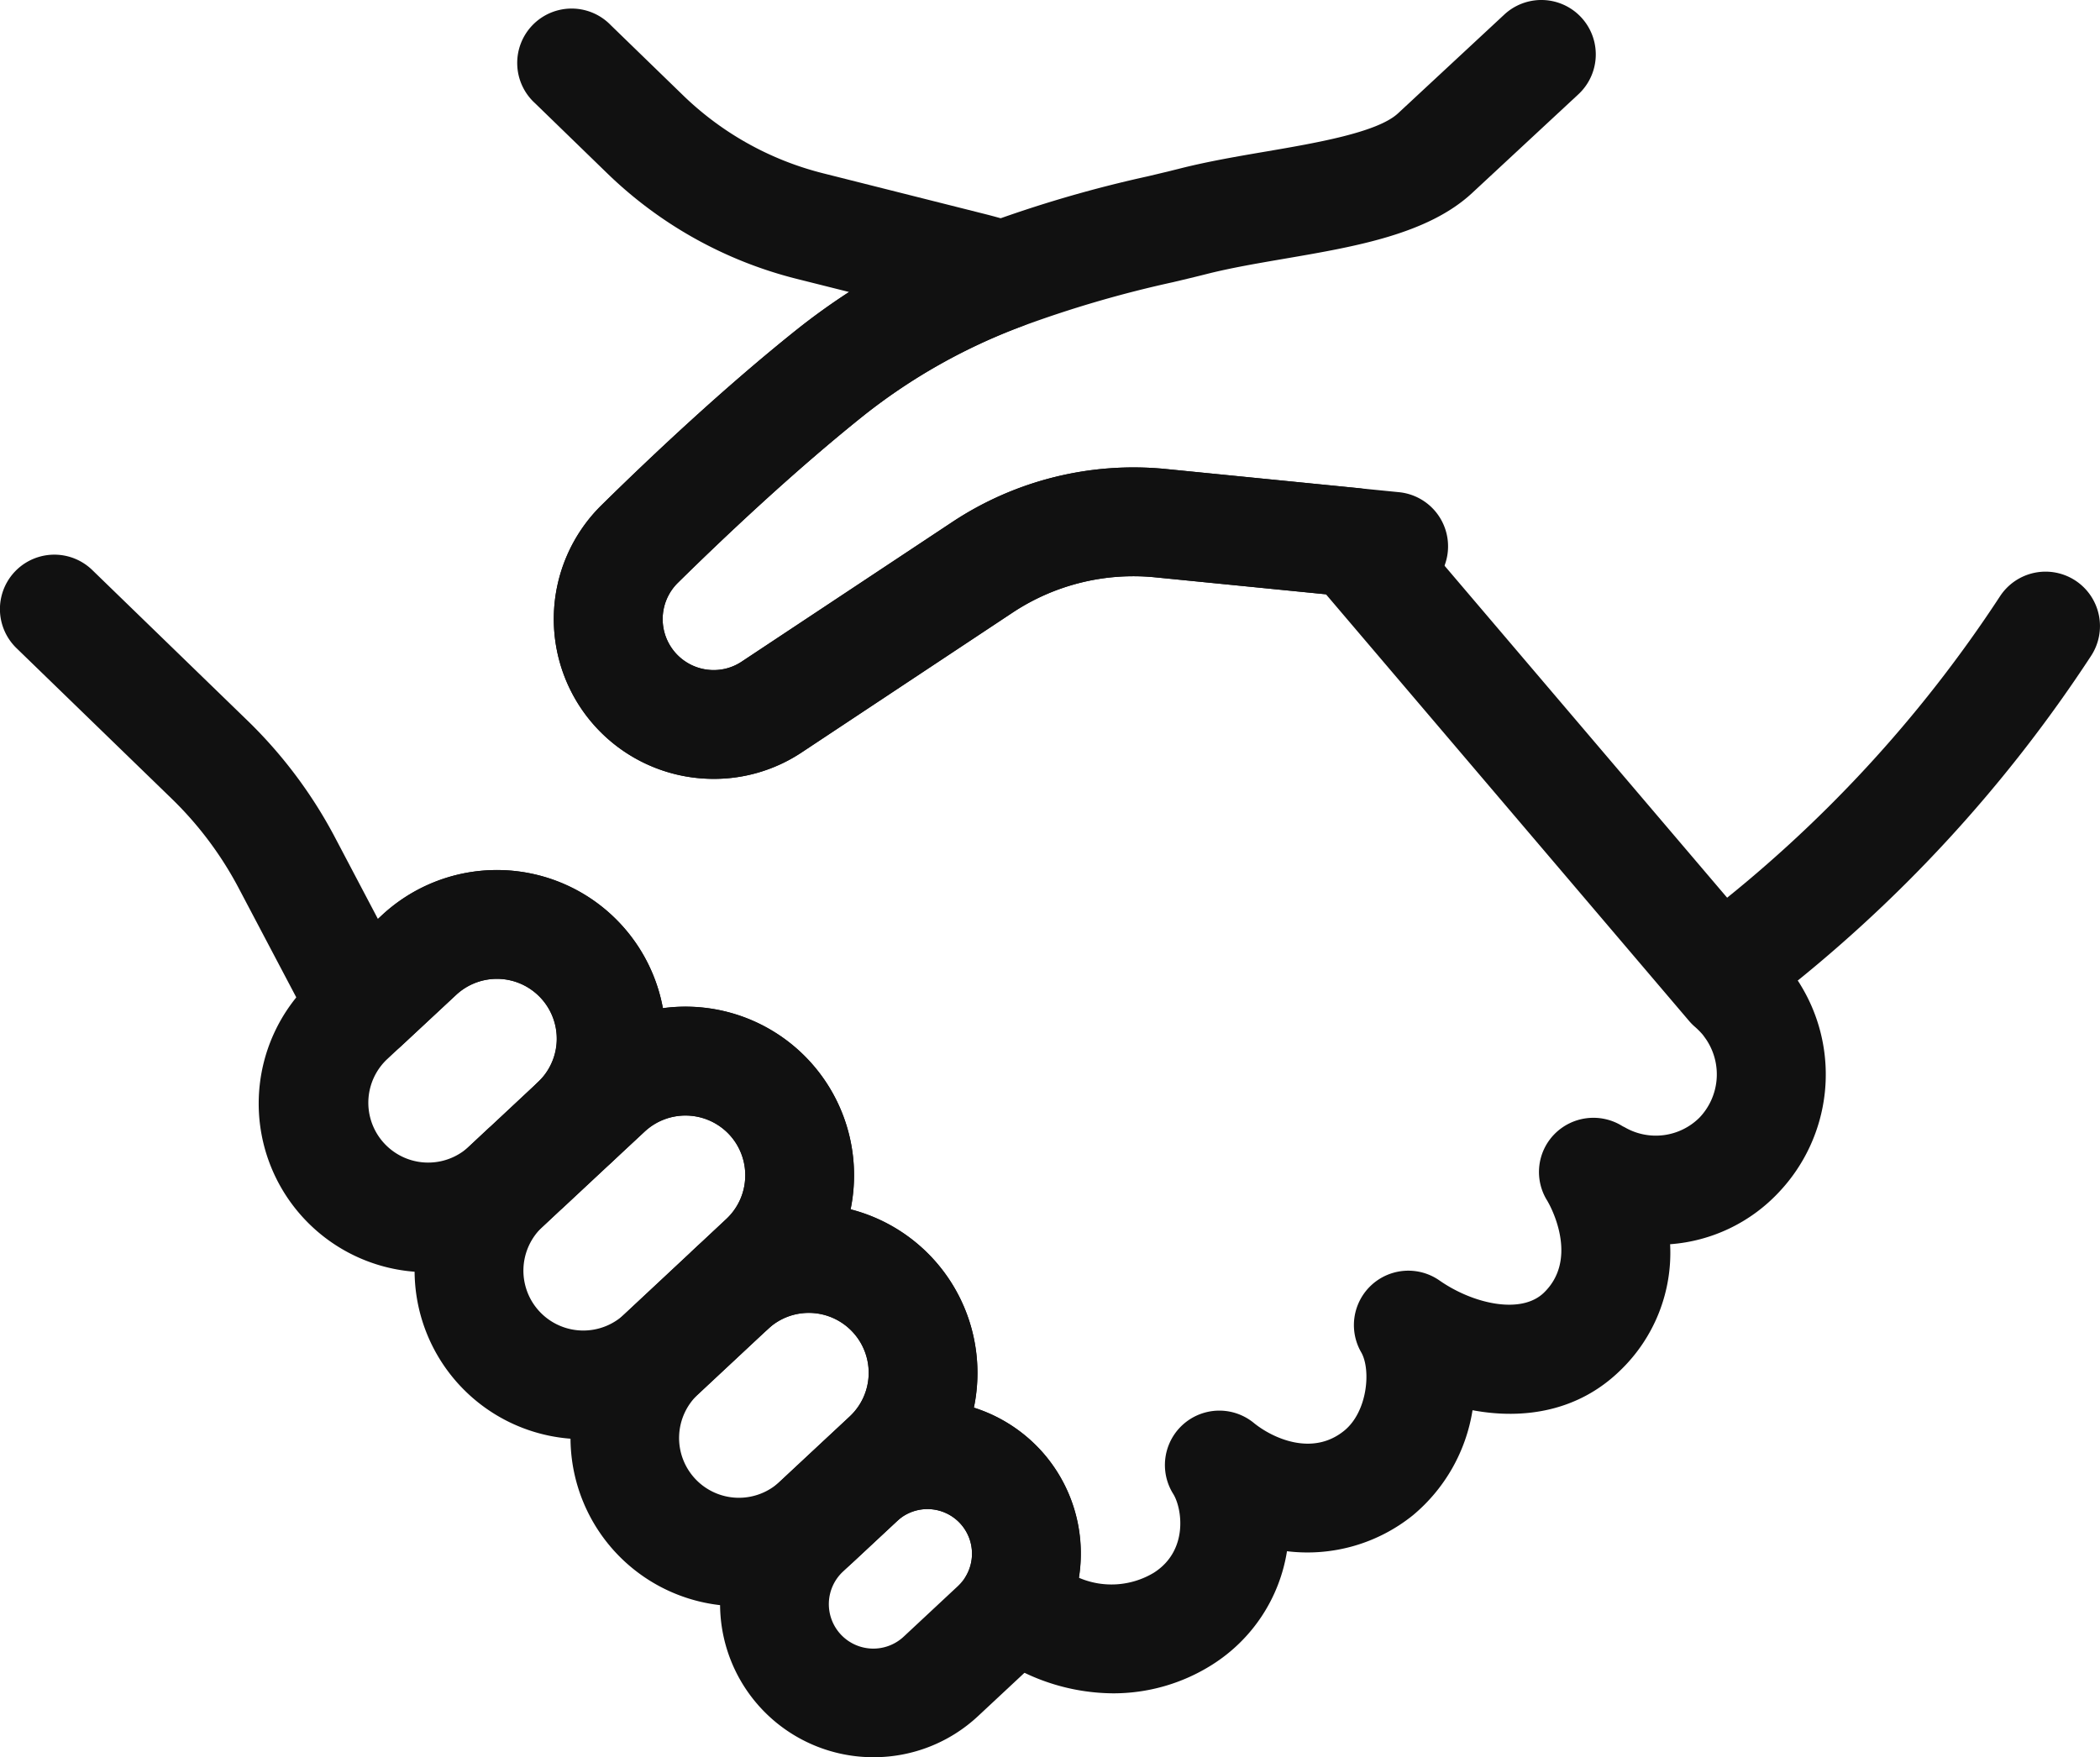
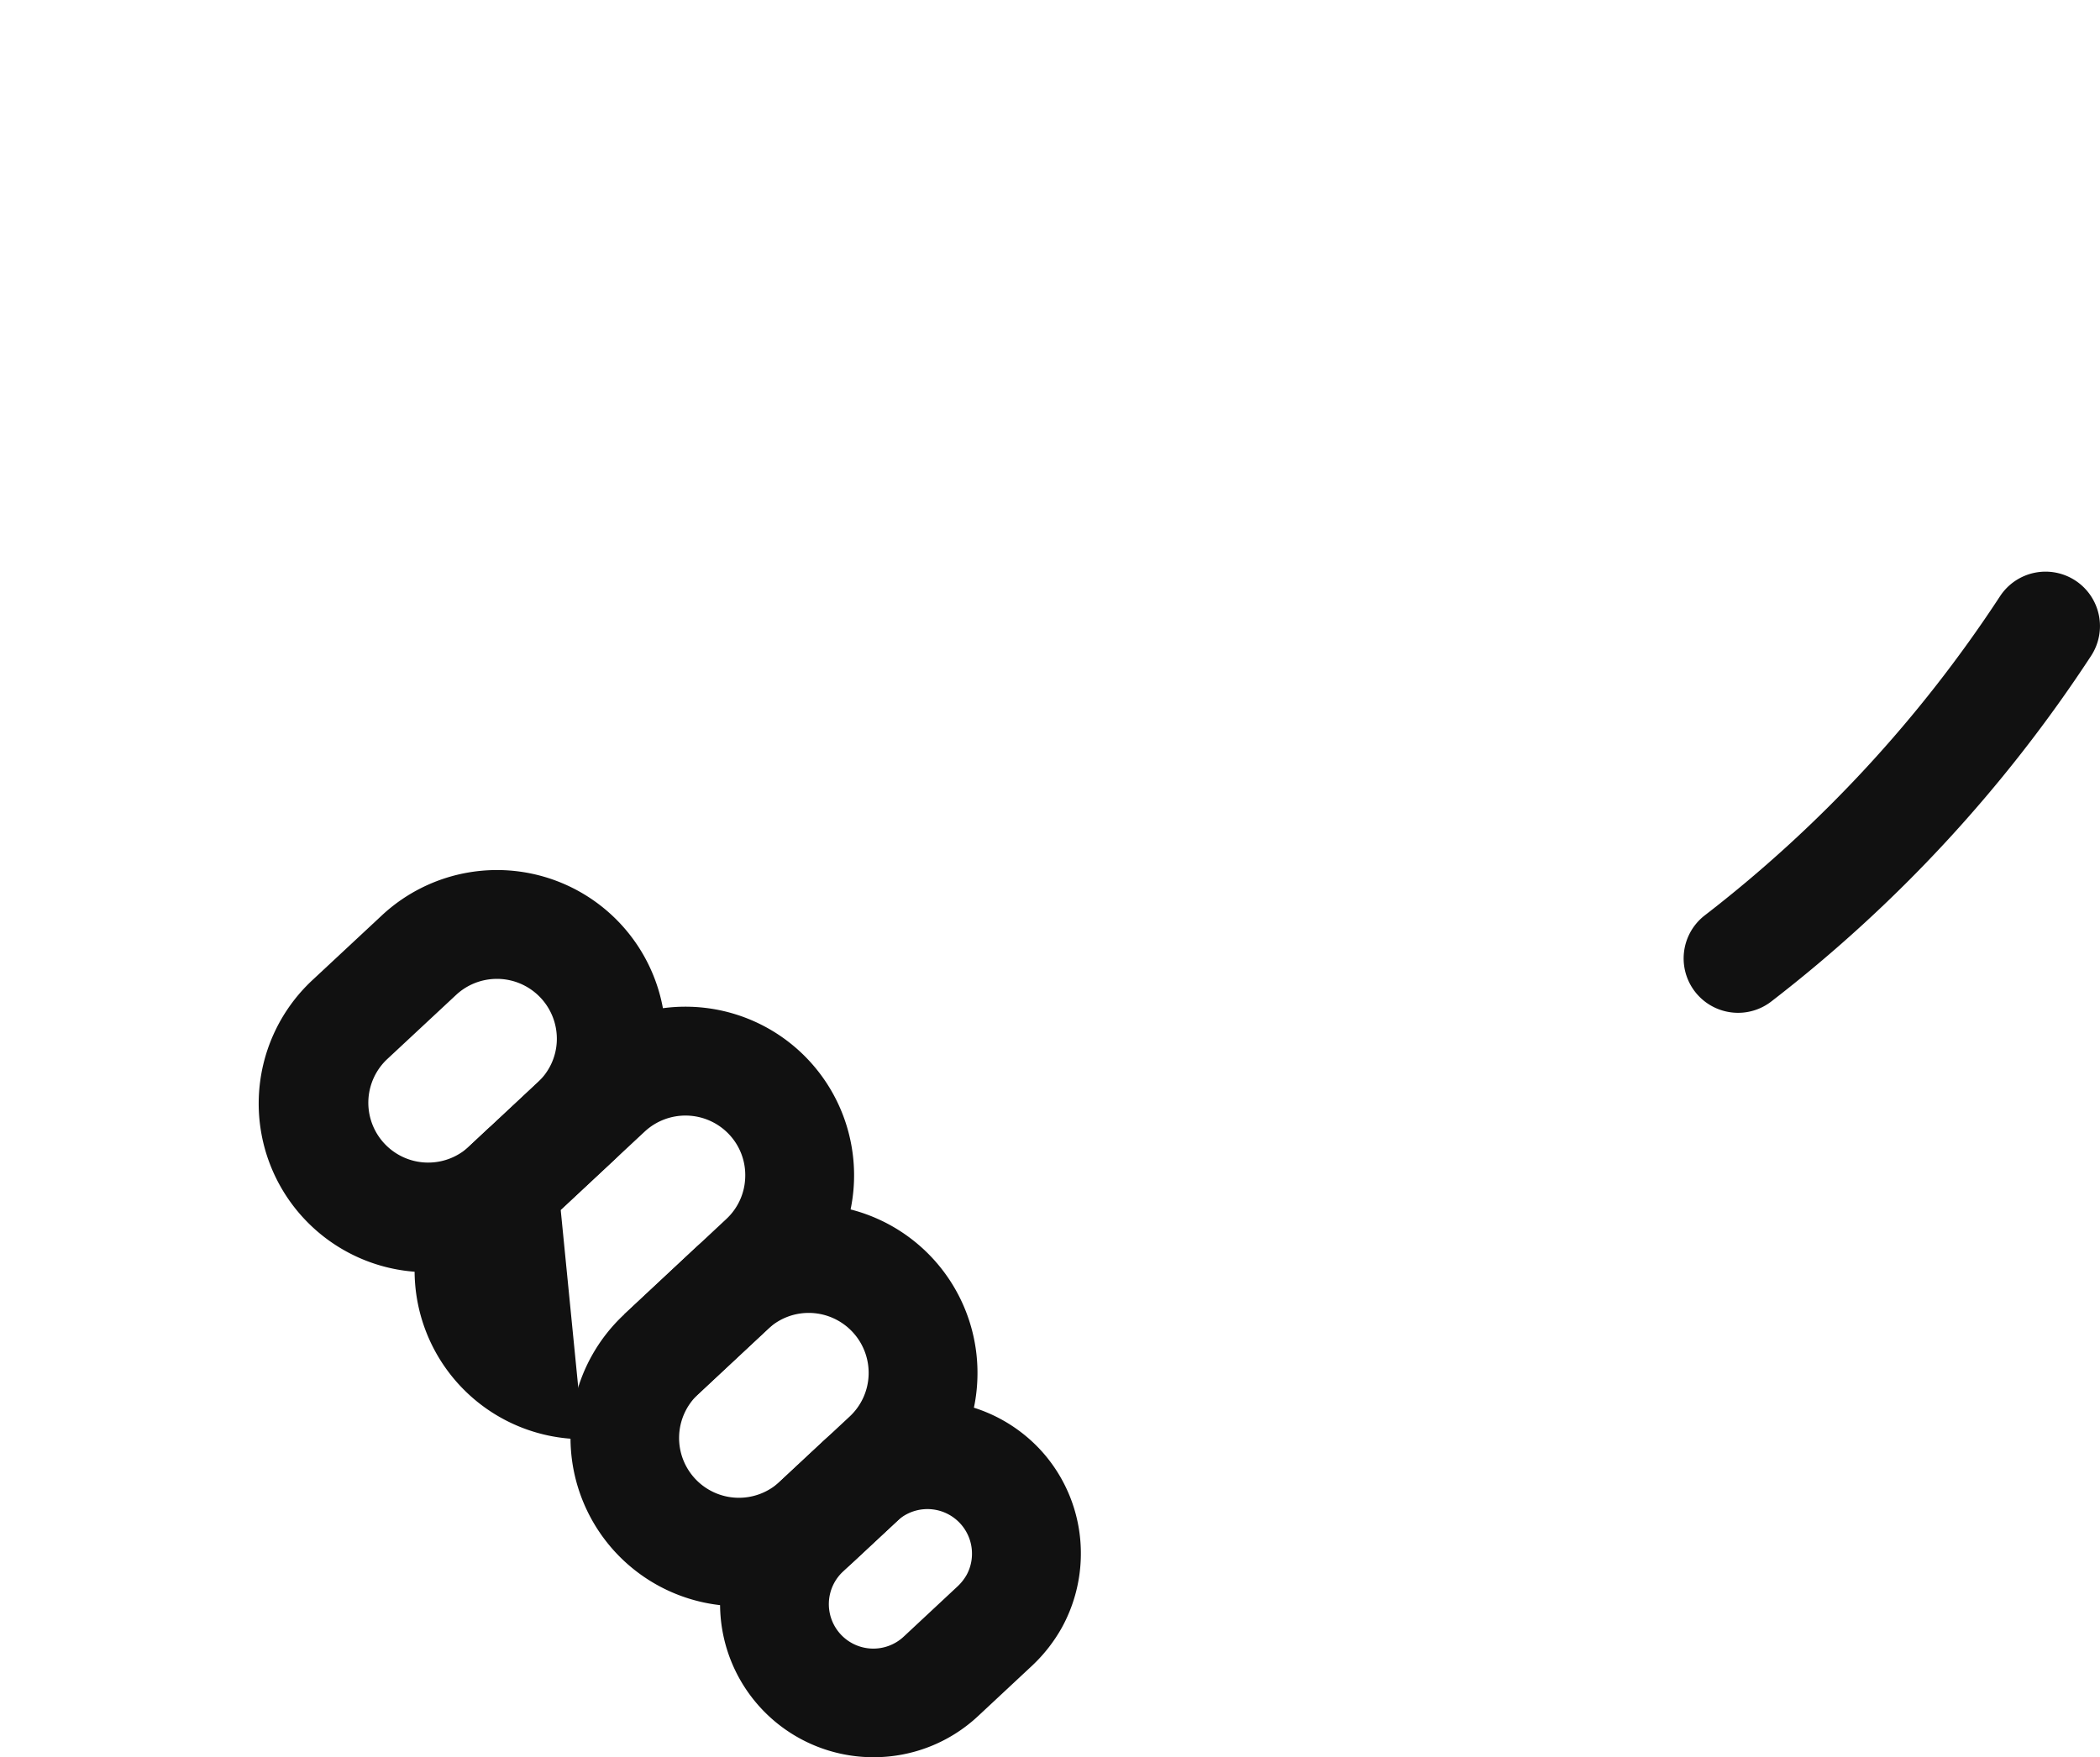
<svg xmlns="http://www.w3.org/2000/svg" width="270.124" height="226.068" viewBox="0 0 270.124 226.068">
  <g transform="translate(135.062 113.034)">
    <g transform="translate(-135.062 -113.034)">
-       <path d="M143.138,217.848a26.732,26.732,0,0,1-17.213-6.478,7,7,0,0,1-1.6-8.739,5.732,5.732,0,0,0-8.546-7.279,7.02,7.02,0,0,1-9.13-10.647l2.642-2.467A7.7,7.7,0,0,0,98.8,170.962l-.007.007,0,.005a7,7,0,0,1-9.56-10.227l4.181-3.912A7.71,7.71,0,0,0,93.8,145.95a7.709,7.709,0,0,0-10.881-.369l-4.206,3.909a7,7,0,0,1-9.53-10.256h0l.011-.011a7.7,7.7,0,0,0-5-13.293A7.722,7.722,0,0,0,58.666,128l-6.992,6.509a7,7,0,0,1-10.589-1.231c-1.076-1.609-2.109-3.341-3.071-5.149L30.7,114.253a45.768,45.768,0,0,0-8.582-11.471l-20-19.4a7,7,0,0,1,9.748-10.049l20,19.4a59.7,59.7,0,0,1,11.214,14.985l5.529,10.5.505-.47a21.72,21.72,0,0,1,36.153,11.951,21.673,21.673,0,0,1,24.57,22.286,22.078,22.078,0,0,1-.426,3.587,21.733,21.733,0,0,1,16.3,21.833,21.948,21.948,0,0,1-.448,3.684,19.7,19.7,0,0,1,13.508,21.887,10.58,10.58,0,0,0,9.64-.638c4.515-2.866,3.631-8.343,2.5-10.145a7,7,0,0,1,10.359-9.138c2.388,1.949,7.528,4.357,11.643,1,3-2.443,3.464-7.852,2.176-10.086a7,7,0,0,1,10.077-9.231c4.3,3,10.493,4.413,13.427,1.568,4.226-4.087,1.308-10.2.649-11.44l-.2-.364a6.951,6.951,0,0,1,.921-8.609,7.032,7.032,0,0,1,8.646-1.068l.153.09c.1.048.149.072.249.124a7.966,7.966,0,0,0,9.6-1.262,8.063,8.063,0,0,0,.982-9.858c-.021-.033-.042-.066-.062-.1-.179-.261-.343-.487-.5-.695A9.731,9.731,0,0,0,218,132.086a7.091,7.091,0,0,1-.736-.745L170.557,76.456,148.563,74.27a28.144,28.144,0,0,0-18.3,4.534L103.14,96.785a20.4,20.4,0,0,1-12.091,3.4,20.557,20.557,0,0,1-13.7-35.172c6.253-6.155,15.7-15.078,25.191-22.648q3.215-2.561,6.669-4.8L102.4,35.855a53.792,53.792,0,0,1-24.3-13.565l-9.269-9A7,7,0,1,1,78.574,3.248l9.275,9A39.774,39.774,0,0,0,105.82,22.28l20.647,5.2c1.524.381,3.063.815,4.561,1.286a7,7,0,0,1,.41,13.212A75,75,0,0,0,111.27,53.319c-9.019,7.19-18.08,15.755-24.092,21.673A6.558,6.558,0,0,0,91.562,86.2,6.468,6.468,0,0,0,95.4,85.12l27.126-17.983a42.22,42.22,0,0,1,27.424-6.8l24.8,2.465a7,7,0,0,1,4.638,2.429L227.618,121.9a23.72,23.72,0,0,1,2.242,2.351c.036.043.071.086.1.13.467.59.908,1.2,1.387,1.918.106.159.2.32.3.485A22.046,22.046,0,0,1,228.8,153.4a21.282,21.282,0,0,1-13.973,6.671,20.993,20.993,0,0,1-6.486,16.306c-5.335,5.167-12.309,6.291-18.928,5.049a22.072,22.072,0,0,1-7.651,13.5,21.623,21.623,0,0,1-16.217,4.64,21.173,21.173,0,0,1-9.623,14.6A23.749,23.749,0,0,1,143.138,217.848Z" transform="translate(0 0)" fill="#111" />
-       <path d="M91.817,100.205q-.383,0-.768-.015a20.557,20.557,0,0,1-13.7-35.172c6.253-6.155,15.7-15.078,25.191-22.648a88.751,88.751,0,0,1,23.873-13.457c.081-.032.161-.061.243-.089a159.441,159.441,0,0,1,21-6.144c1.475-.35,2.854-.678,4.121-1,3.6-.912,7.44-1.569,11.15-2.2,6.348-1.088,14.249-2.441,16.893-4.892L193.5,1.872a7,7,0,1,1,9.531,10.256L189.348,24.843c-5.7,5.286-15.031,6.884-24.053,8.43-3.6.617-7.005,1.2-10.072,1.977-1.326.337-2.775.682-4.324,1.05a146.831,146.831,0,0,0-19.436,5.677c-.082.031-.165.062-.249.091A74.813,74.813,0,0,0,111.27,53.319c-9.019,7.19-18.08,15.755-24.092,21.673A6.558,6.558,0,0,0,91.562,86.2,6.468,6.468,0,0,0,95.4,85.12l27.126-17.983a42.22,42.22,0,0,1,27.424-6.8l30.009,2.984a7,7,0,1,1-1.388,13.932L148.563,74.27a28.144,28.144,0,0,0-18.3,4.534L103.14,96.785A20.368,20.368,0,0,1,91.817,100.205Z" transform="translate(0 0)" fill="#111" />
      <path d="M55,163.672q-.385,0-.774-.013a21.7,21.7,0,0,1-14.059-37.548l8.962-8.354a21.706,21.706,0,0,1,36.488,16.665h0a21.512,21.512,0,0,1-6.9,15.068l-6.311,5.9c-.091.086-.184.168-.279.248l-2.351,2.2A21.523,21.523,0,0,1,55,163.672Zm8.927-37.738A7.688,7.688,0,0,0,58.666,128l-8.942,8.334a7.7,7.7,0,0,0,10.492,11.269l2.612-2.44c.089-.083.18-.163.273-.242l6.065-5.673a7.619,7.619,0,0,0,2.457-5.34h0a7.707,7.707,0,0,0-7.7-7.976Z" transform="translate(0 0)" fill="#111" />
-       <path d="M75.04,185.152a21.693,21.693,0,0,1-14.824-37.546l2.612-2.44c.089-.083.18-.163.273-.242l10.276-9.587a21.693,21.693,0,1,1,29.583,31.737L89.834,179.337A21.638,21.638,0,0,1,75.04,185.152Zm-2.917-29.511-2.351,2.2A7.7,7.7,0,0,0,80.29,169.1l13.123-12.26a7.624,7.624,0,0,0,2.444-5.354h0a7.631,7.631,0,0,0-2.057-5.53,7.709,7.709,0,0,0-10.881-.369L72.4,155.393C72.311,155.479,72.218,155.561,72.123,155.641Z" transform="translate(0 0)" fill="#111" />
+       <path d="M75.04,185.152a21.693,21.693,0,0,1-14.824-37.546l2.612-2.44c.089-.083.18-.163.273-.242l10.276-9.587a21.693,21.693,0,1,1,29.583,31.737L89.834,179.337A21.638,21.638,0,0,1,75.04,185.152ZA7.7,7.7,0,0,0,80.29,169.1l13.123-12.26a7.624,7.624,0,0,0,2.444-5.354h0a7.631,7.631,0,0,0-2.057-5.53,7.709,7.709,0,0,0-10.881-.369L72.4,155.393C72.311,155.479,72.218,155.561,72.123,155.641Z" transform="translate(0 0)" fill="#111" />
      <path d="M95.081,206.64A21.676,21.676,0,0,1,80.29,169.1l8.944-8.35a21.7,21.7,0,0,1,36.486,16.669h0a21.55,21.55,0,0,1-6.876,15.055l-8.959,8.351A21.655,21.655,0,0,1,95.081,206.64Zm8.944-37.732a7.622,7.622,0,0,0-5.233,2.066l-8.958,8.363a7.694,7.694,0,1,0,10.509,11.24l8.947-8.339a7.648,7.648,0,0,0,2.44-5.336h0a7.714,7.714,0,0,0-7.431-7.99C104.208,168.909,104.116,168.908,104.025,168.908Zm14.7,8.25h0Z" transform="translate(0 0)" fill="#111" />
      <path d="M112.359,226.068A19.714,19.714,0,0,1,98.9,191.93l6.949-6.484c.359-.334.727-.646,1.1-.955.055-.046.124-.1.18-.147a19.833,19.833,0,0,1,26.6,2.071,19.632,19.632,0,0,1,5.289,14.182h0a19.755,19.755,0,0,1-2.446,8.824,20.314,20.314,0,0,1-3.783,4.842l-6.972,6.507A19.647,19.647,0,0,1,112.359,226.068Zm3.484-30.767c-.16.134-.312.261-.457.4l-6.921,6.457a5.723,5.723,0,1,0,7.792,8.384l6.952-6.488a6.243,6.243,0,0,0,1.142-1.467,5.653,5.653,0,0,0,.672-2.5h0a5.73,5.73,0,0,0-9.18-4.784Z" transform="translate(0 0)" fill="#111" />
      <path d="M223.572,130.3a7,7,0,0,1-4.31-12.519,168.134,168.134,0,0,0,38-41.069,7,7,0,1,1,11.716,7.664,181.909,181.909,0,0,1-41.108,44.444A6.974,6.974,0,0,1,223.572,130.3Z" transform="translate(0 0)" fill="#111" />
    </g>
  </g>
</svg>